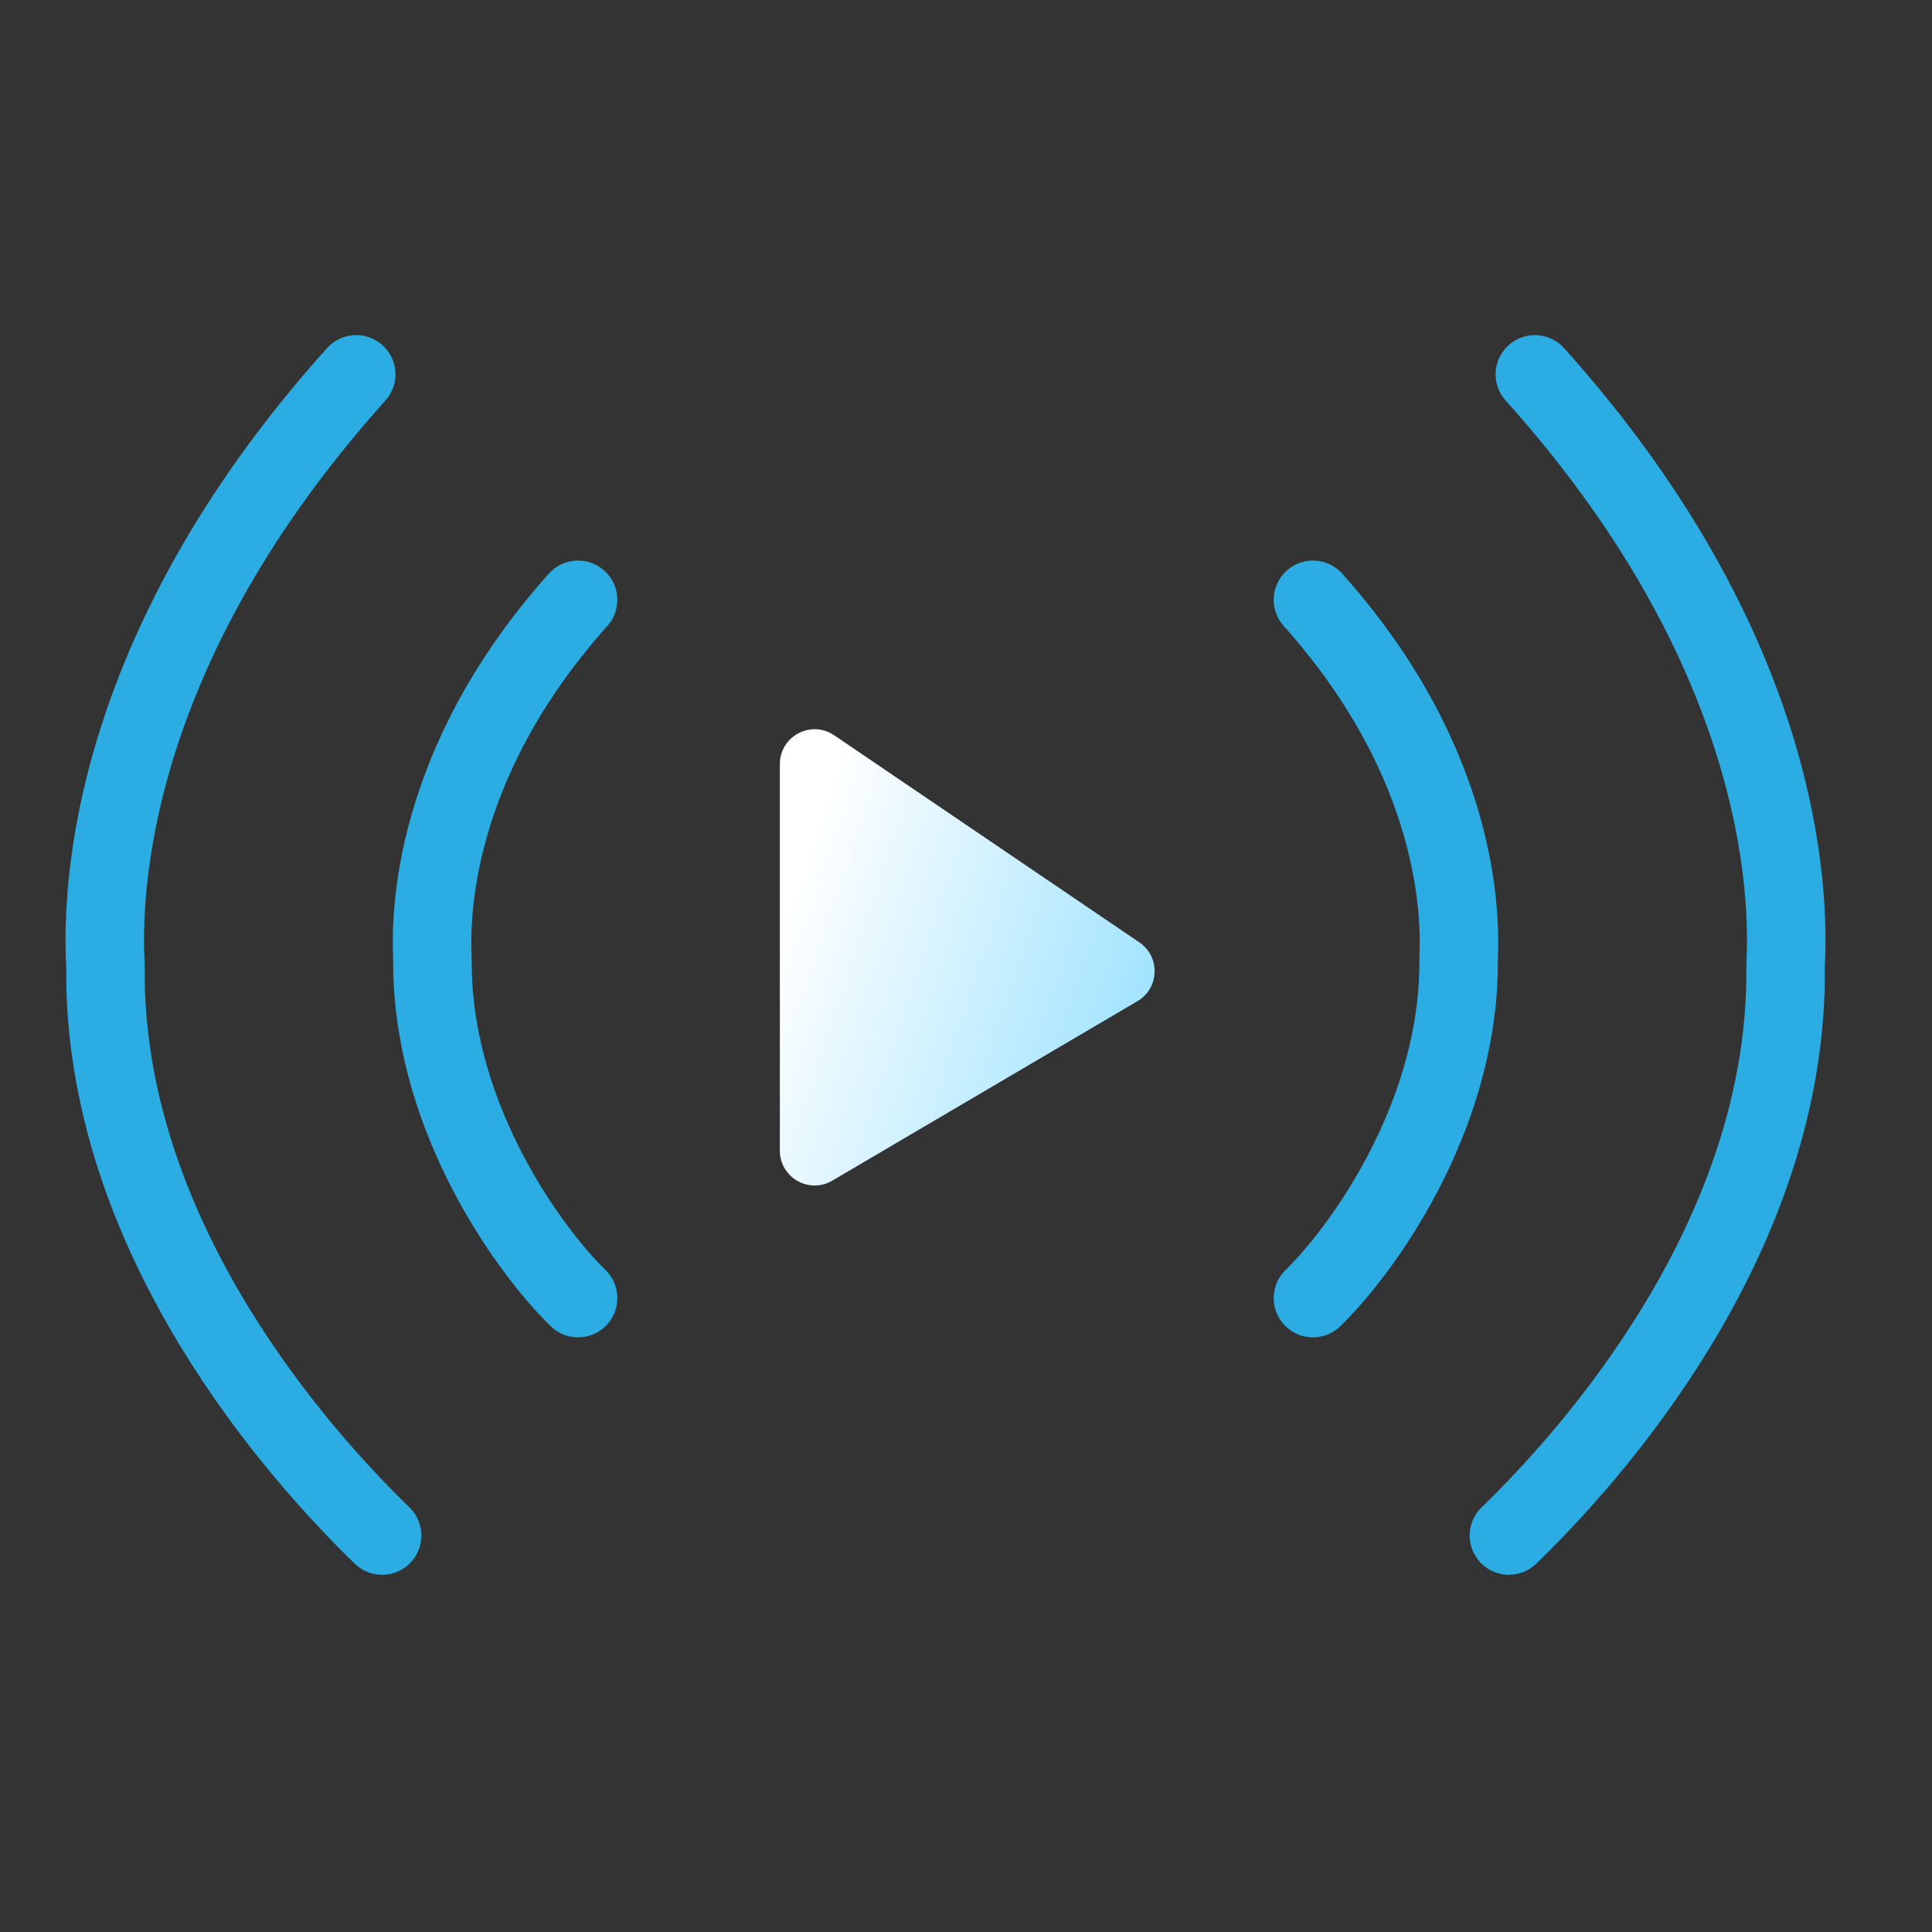
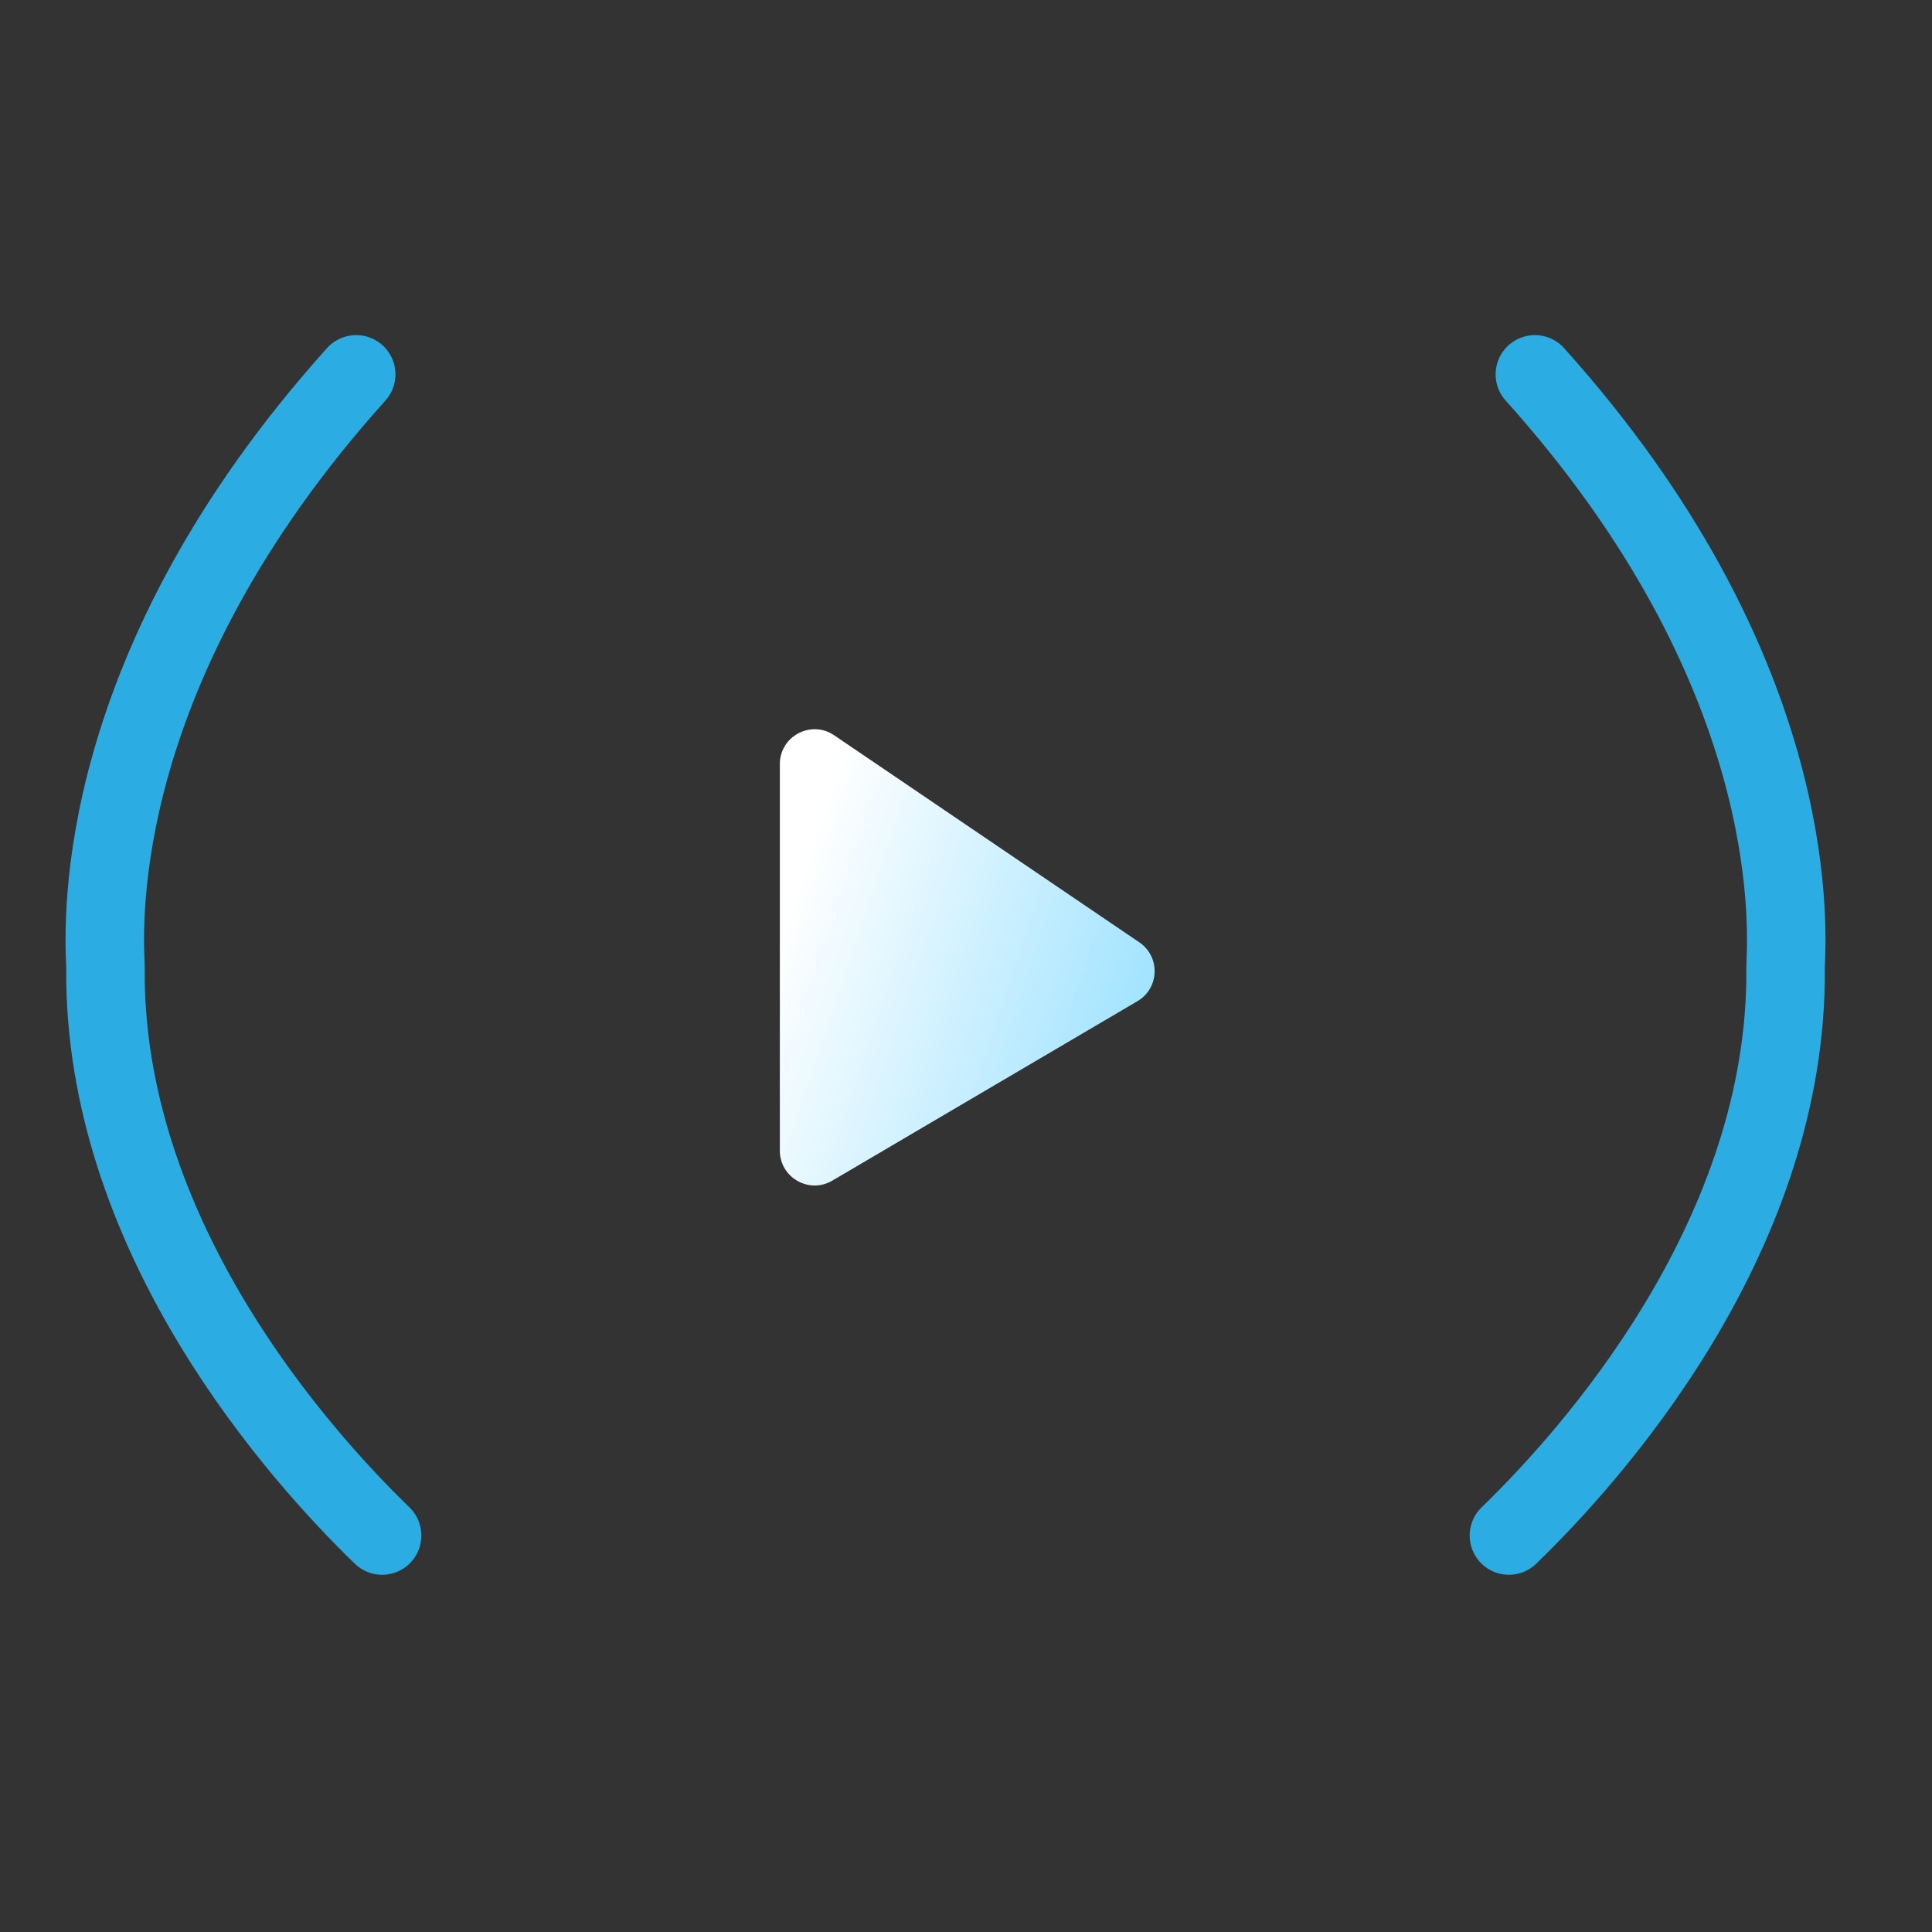
<svg xmlns="http://www.w3.org/2000/svg" width="60" height="60" viewBox="0 0 60 60" fill="none">
  <rect x="0" y="0" width="60" height="60" fill="#333333" stroke="none" />
  <path d="M24.219 23.729V35.734C24.219 36.57 25.127 37.09 25.847 36.666L35.325 31.092C36.009 30.69 36.041 29.712 35.384 29.266L25.906 22.835C25.189 22.348 24.219 22.862 24.219 23.729Z" fill="url(#paint0_linear_1790_11784)" />
-   <path d="M40.775 40.313C42.258 38.872 45.198 34.85 45.296 30.145C45.299 30.012 45.297 29.798 45.302 29.665C45.343 28.56 45.389 23.784 40.775 18.628" stroke="#2BACE2" stroke-width="2.438" stroke-linecap="round" />
-   <path d="M17.953 40.313C16.471 38.872 13.53 34.85 13.433 30.145C13.43 30.012 13.431 29.798 13.426 29.665C13.386 28.56 13.339 23.784 17.953 18.628" stroke="#2BACE2" stroke-width="2.438" stroke-linecap="round" />
  <path d="M46.861 47.687C49.432 45.197 55.337 38.587 55.452 30.455C55.454 30.322 55.448 30.11 55.454 29.977C55.518 28.539 55.848 20.731 47.667 11.626" stroke="#2BACE2" stroke-width="2.438" stroke-linecap="round" />
  <path d="M11.867 47.687C9.297 45.197 3.391 38.587 3.276 30.455C3.274 30.322 3.28 30.11 3.274 29.977C3.21 28.539 2.88 20.731 11.062 11.626" stroke="#2BACE2" stroke-width="2.438" stroke-linecap="round" />
  <defs>
    <linearGradient id="paint0_linear_1790_11784" x1="36.428" y1="36.899" x2="23.068" y2="32.39" gradientUnits="userSpaceOnUse">
      <stop stop-color="#8CDDFF" />
      <stop offset="1" stop-color="white" />
    </linearGradient>
  </defs>
</svg>